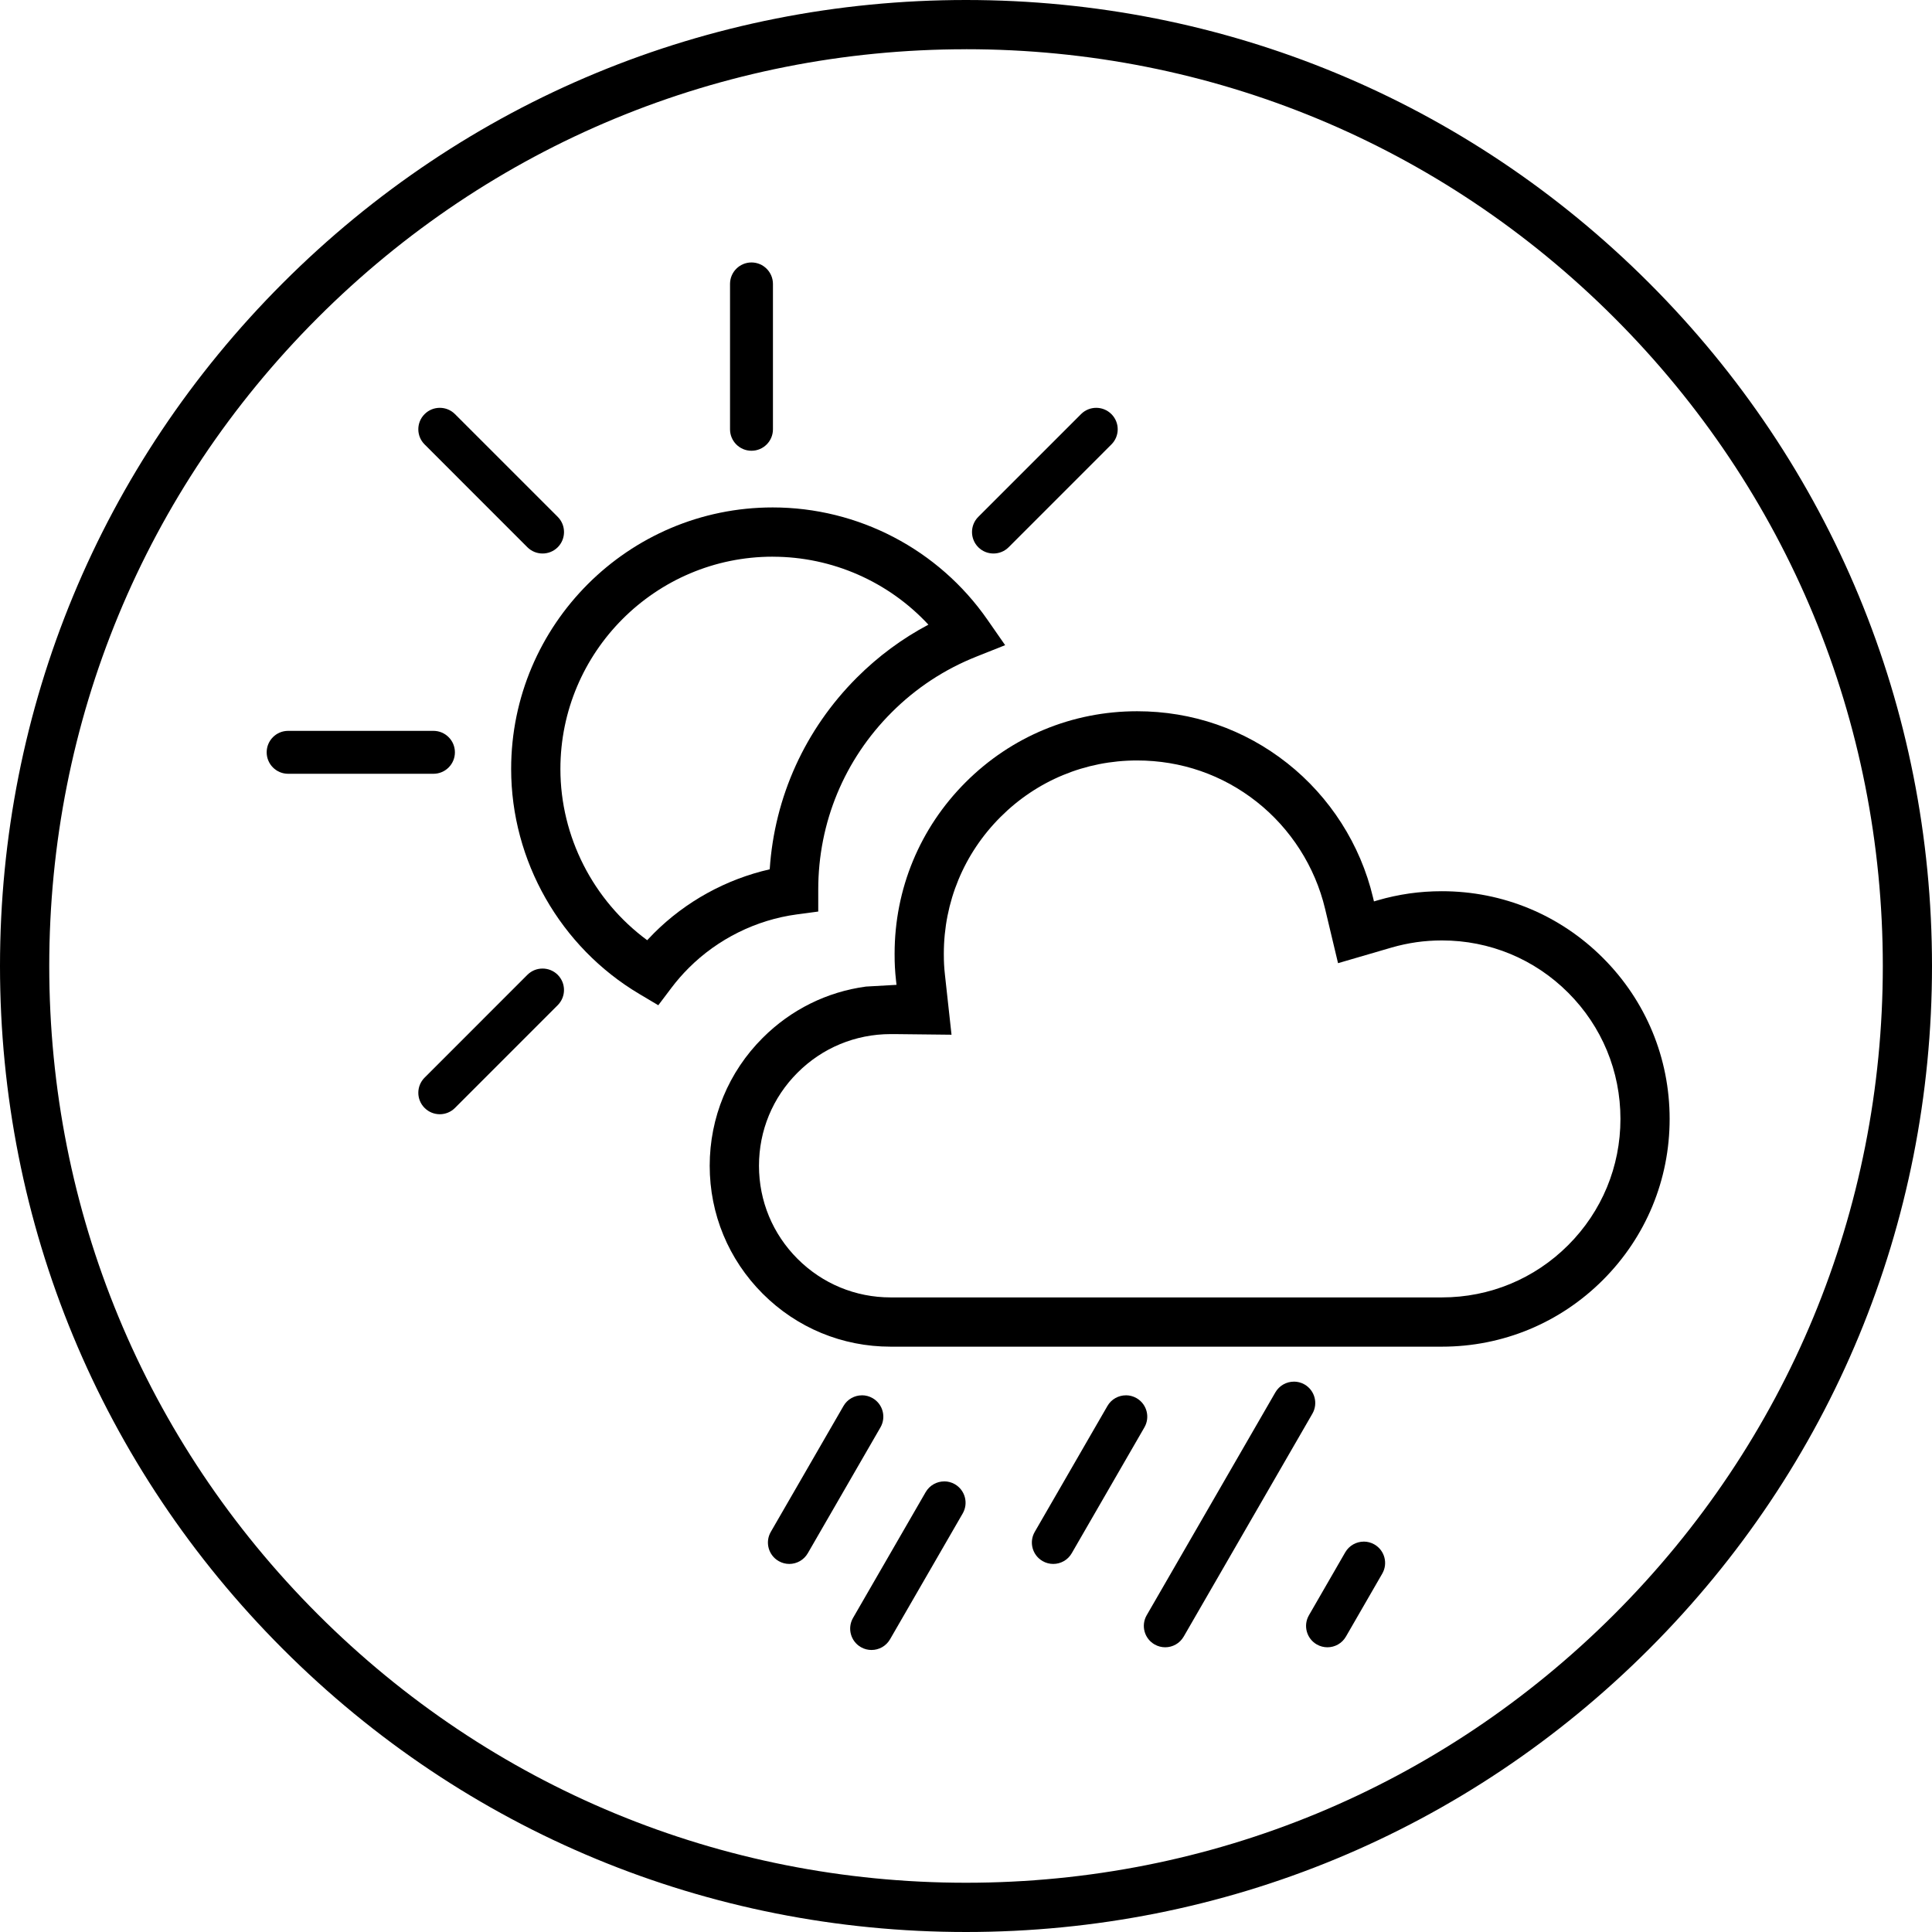
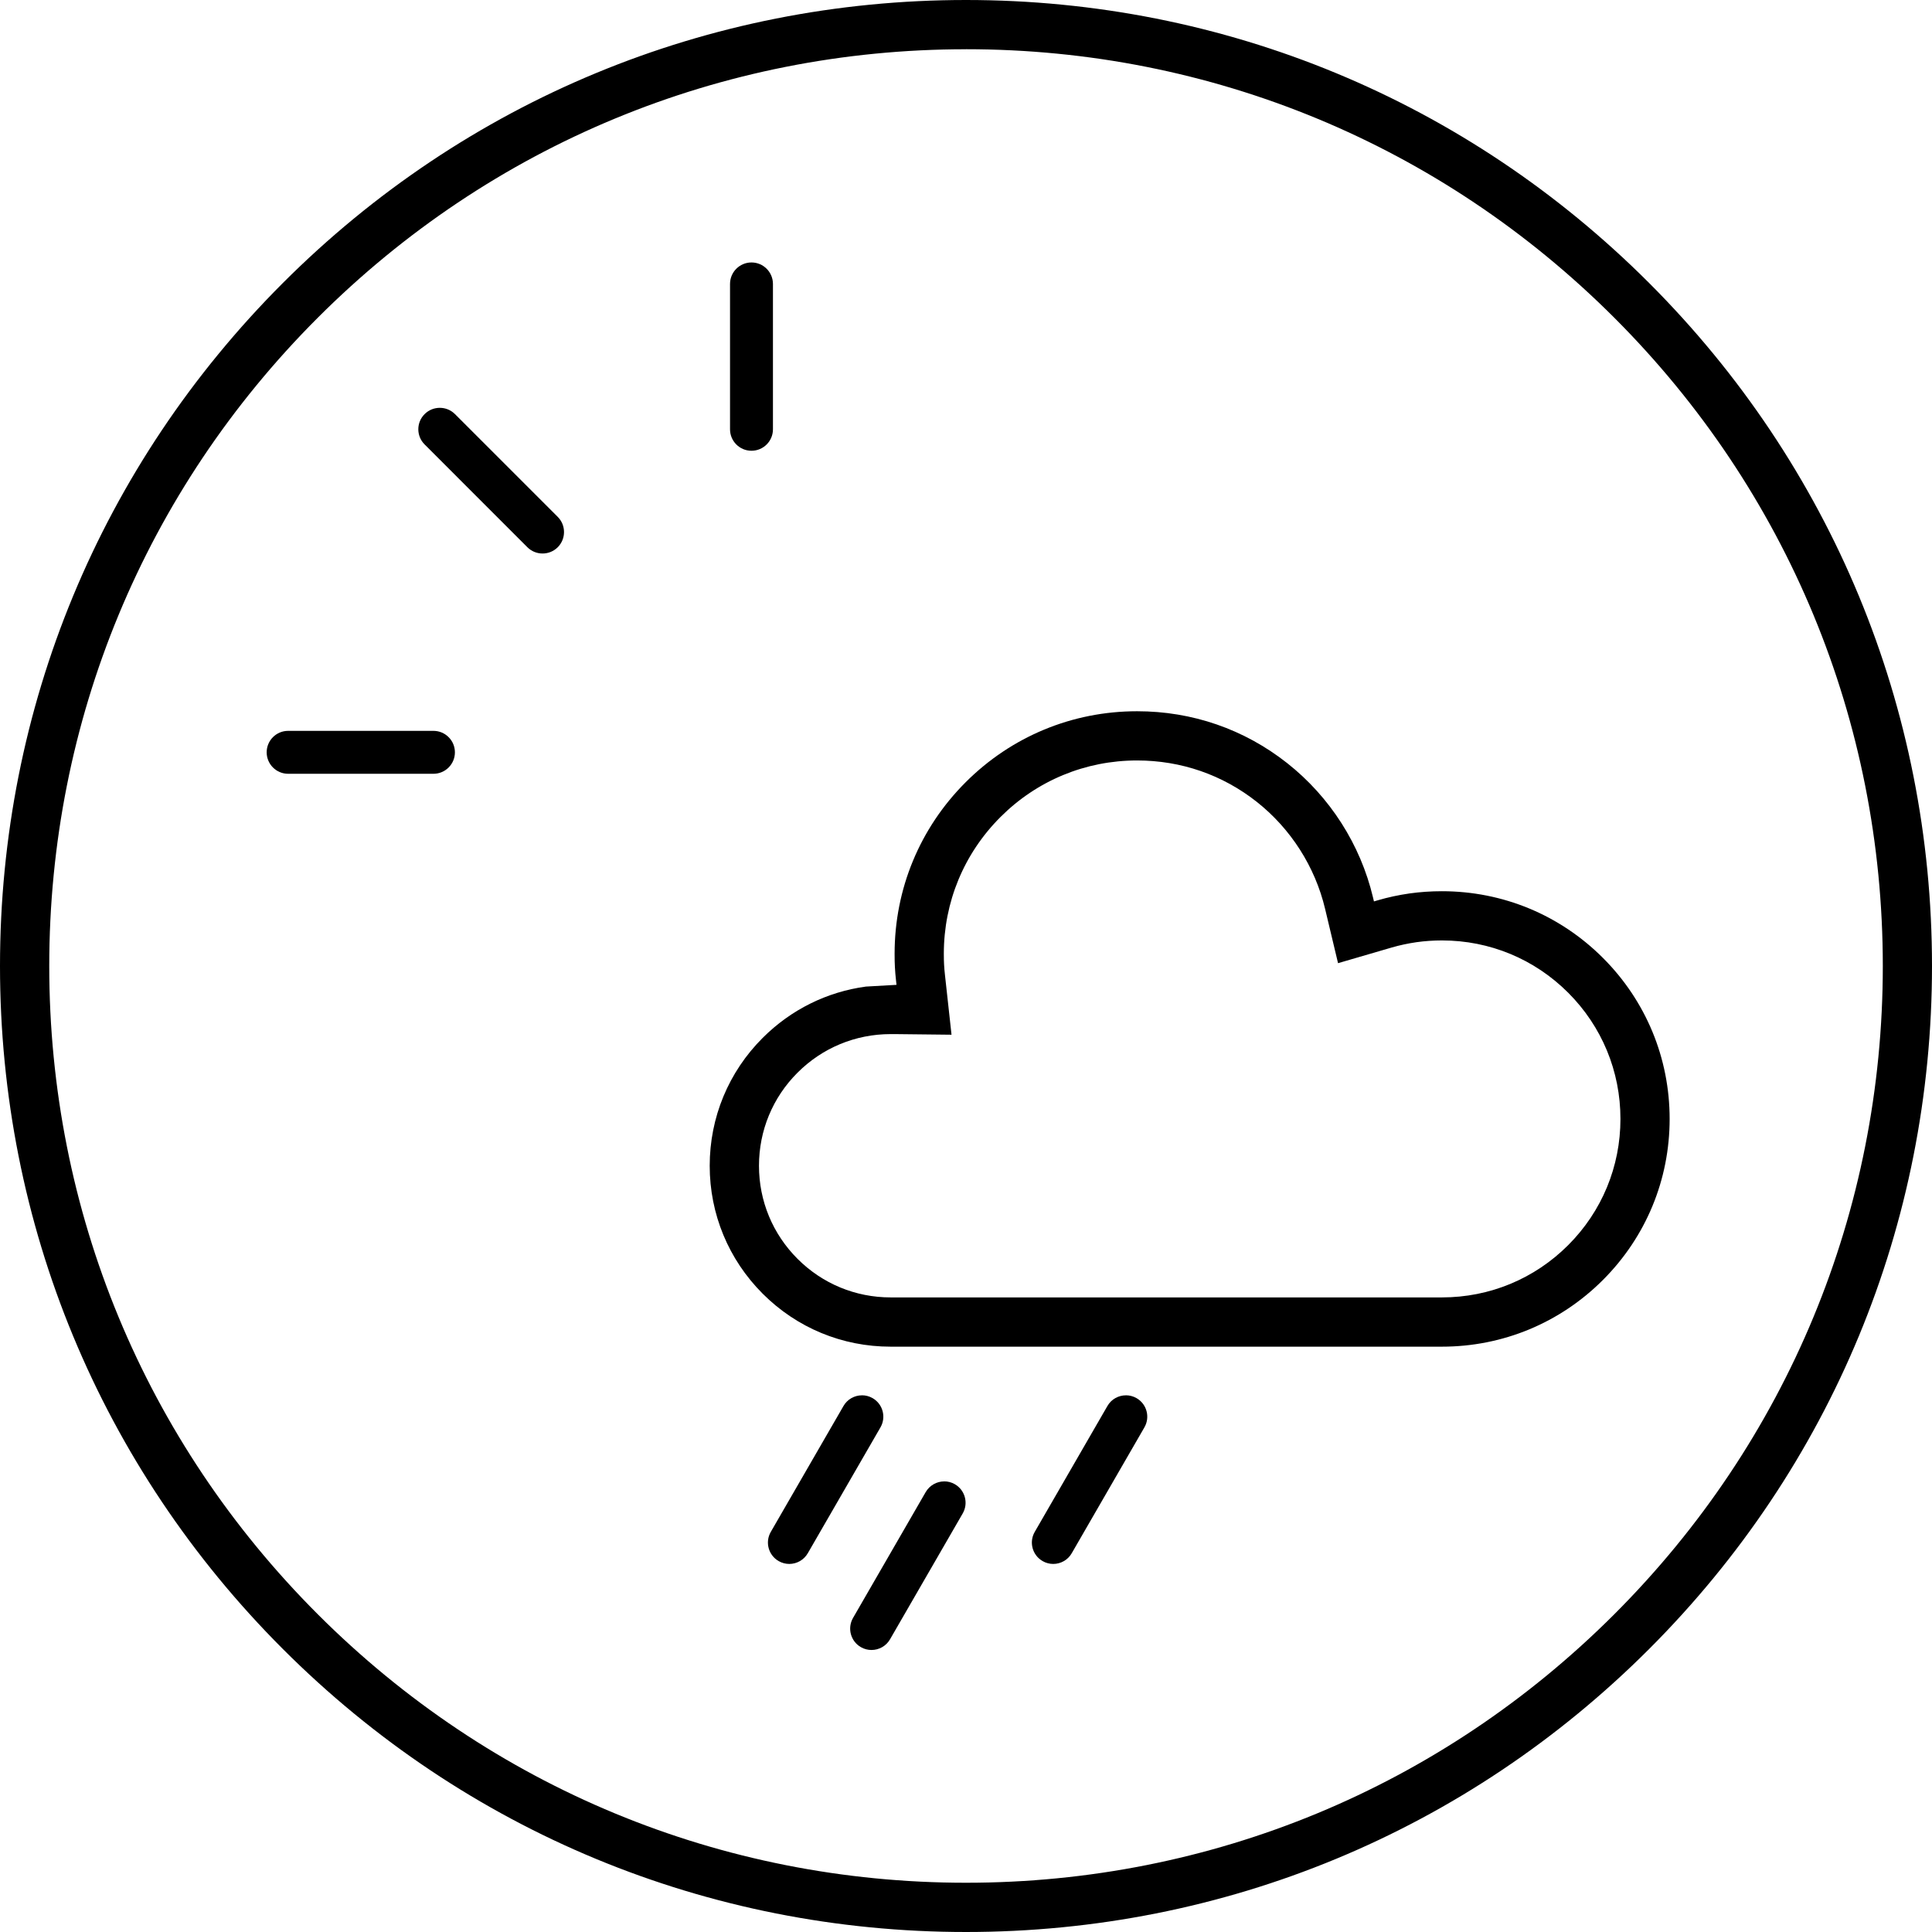
<svg xmlns="http://www.w3.org/2000/svg" id="Ebene_1" version="1.1" viewBox="0 0 650 650">
  <path d="M325,650c-86.81,0-168.43-33.8-229.81-95.19C33.81,493.43,0,411.81,0,325S33.81,156.57,95.19,95.19C156.57,33.8,238.19,0,325,0s168.43,33.8,229.81,95.19c61.38,61.38,95.19,143,95.19,229.81s-33.81,168.43-95.19,229.81c-61.38,61.38-143,95.19-229.81,95.19ZM325,16.57c-82.39,0-159.84,32.08-218.1,90.34C48.65,165.16,16.57,242.61,16.57,325s32.08,159.84,90.34,218.1c58.25,58.25,135.71,90.33,218.1,90.33s159.84-32.08,218.1-90.33c58.25-58.25,90.34-135.71,90.34-218.1s-32.08-159.84-90.34-218.1c-58.25-58.25-135.71-90.34-218.1-90.34Z" />
  <path d="M301.62,331.34l-.16-1.44c-.18-1.59-.31-3.13-.38-4.55-.07-1.19-.1-2.66-.1-4.48,0-21.79,8.49-42.28,23.9-57.69,15.41-15.41,35.89-23.89,57.68-23.89,18.57,0,36.04,6.04,50.52,17.47,14.38,11.35,24.63,27.39,28.85,45.16l.32,1.35,1.33-.39c3.38-.99,6.96-1.76,10.63-2.29,3.56-.5,7.22-.75,10.91-.75,20.46,0,39.7,7.97,54.17,22.44,14.47,14.47,22.44,33.71,22.44,54.17s-7.97,39.7-22.43,54.17c-14.47,14.47-33.71,22.45-54.18,22.45h-185.5c-16.26,0-31.54-6.33-43.03-17.83-11.49-11.5-17.82-26.79-17.82-43.03s6.33-31.55,17.83-43.03c9.51-9.51,21.63-15.49,34.74-17.26M301.93,347.91h-2.3c-11.83.01-22.95,4.62-31.31,12.98-8.37,8.36-12.97,19.48-12.97,31.32s4.61,22.95,12.98,31.32c8.36,8.36,19.48,12.97,31.31,12.97h185.5c16.04,0,31.12-6.25,42.46-17.59,11.34-11.34,17.58-26.42,17.58-42.46s-6.24-31.11-17.58-42.46c-11.34-11.34-26.42-17.59-42.46-17.59-2.92,0-5.81.2-8.58.59-2.87.42-5.69,1.02-8.33,1.79l-18.06,5.27-4.36-18.29c-3.37-14.16-11.54-26.95-23-36-11.53-9.1-25.45-13.91-40.26-13.91-17.36,0-33.69,6.76-45.96,19.04-12.29,12.29-19.05,28.61-19.05,45.98,0,1.48.03,2.68.08,3.57.06,1.13.16,2.35.31,3.65l2.2,20.03-18.19-.2Z" />
-   <path d="M221.48,338.21l-6.37-3.79c-26.61-15.8-43.14-44.81-43.14-75.71,0-48.52,39.47-87.99,87.99-87.99,28.79,0,55.8,14.12,72.25,37.77l5.96,8.57-9.7,3.86c-10.73,4.27-20.32,10.58-28.5,18.77-15.92,15.92-24.68,37.08-24.68,59.59v7.4l-7.19.96c-13.67,1.83-26.6,8.24-36.4,18.04-2.08,2.08-4.02,4.3-5.76,6.61l-4.47,5.92ZM259.96,187.29c-39.38,0-71.42,32.04-71.42,71.43,0,22.74,11.03,44.23,29.2,57.6.74-.8,1.49-1.58,2.26-2.35,10.68-10.69,24.31-18.17,38.96-21.5,1.61-24.36,11.88-47.05,29.31-64.49,7.17-7.17,15.24-13.14,24.08-17.82-13.42-14.46-32.37-22.86-52.37-22.86Z" />
-   <path d="M368.81,137.21c-1.85,0-3.69.7-5.1,2.11l-34.58,34.58c-2.81,2.81-2.81,7.38,0,10.21,1.41,1.41,3.26,2.11,5.11,2.11s3.7-.7,5.11-2.11l34.57-34.58c2.83-2.82,2.83-7.39,0-10.21-1.41-1.41-3.26-2.11-5.1-2.11h0Z" />
  <path d="M252.83,88.3c-3.99,0-7.22,3.24-7.22,7.23v48.9c0,3.99,3.23,7.22,7.22,7.22s7.22-3.23,7.22-7.22v-48.9c0-3.99-3.24-7.23-7.22-7.23h0Z" />
  <path d="M147.96,137.21c-1.85,0-3.69.7-5.1,2.11-2.83,2.82-2.83,7.39,0,10.21l34.57,34.58c1.41,1.41,3.26,2.11,5.11,2.11s3.7-.7,5.11-2.11c2.81-2.82,2.81-7.4,0-10.21l-34.58-34.58c-1.41-1.41-3.25-2.11-5.1-2.11h0Z" />
  <path d="M145.83,245.89h-48.89c-3.99,0-7.22,3.23-7.22,7.22s3.24,7.22,7.22,7.22h48.89c3.98,0,7.22-3.23,7.22-7.22s-3.24-7.22-7.22-7.22h0Z" />
-   <path d="M182.54,325.86c-1.85,0-3.7.7-5.11,2.11l-34.57,34.58c-2.83,2.82-2.83,7.39,0,10.21,1.41,1.41,3.26,2.11,5.1,2.11s3.69-.7,5.1-2.11l34.58-34.59c2.81-2.82,2.81-7.38,0-10.2-1.41-1.41-3.26-2.11-5.11-2.11h0Z" />
-   <path d="M435.33,464.84c-2.49,0-4.91,1.29-6.25,3.61l-43.3,75c-1.97,3.44-.78,7.83,2.66,9.8,1.13.65,2.37.96,3.58.96,2.49,0,4.9-1.3,6.23-3.61l43.3-75c1.97-3.44.79-7.83-2.66-9.82-1.13-.65-2.36-.95-3.57-.95h0Z" />
  <path d="M317.68,498.4c-2.49,0-4.91,1.3-6.25,3.61l-24.45,42.35c-1.97,3.45-.78,7.83,2.66,9.81,1.13.65,2.35.95,3.57.95,2.49,0,4.91-1.29,6.24-3.61l24.45-42.34c1.98-3.44.79-7.83-2.65-9.82-1.13-.65-2.36-.96-3.57-.96h0Z" />
-   <path d="M290.01,469.44c-2.49,0-4.91,1.29-6.24,3.61l-24.45,42.35c-1.98,3.44-.79,7.83,2.65,9.81,1.13.65,2.36.96,3.57.96,2.49,0,4.91-1.3,6.24-3.61l24.45-42.35c1.98-3.45.79-7.84-2.65-9.82-1.13-.65-2.36-.96-3.58-.96h0Z" />
+   <path d="M290.01,469.44c-2.49,0-4.91,1.29-6.24,3.61l-24.45,42.35c-1.98,3.44-.79,7.83,2.65,9.81,1.13.65,2.36.96,3.57.96,2.49,0,4.91-1.3,6.24-3.61l24.45-42.35c1.98-3.45.79-7.84-2.65-9.82-1.13-.65-2.36-.96-3.58-.96h0" />
  <path d="M378.81,469.44c-2.49,0-4.92,1.29-6.24,3.61l-24.45,42.35c-1.98,3.44-.79,7.83,2.65,9.81,1.13.65,2.36.96,3.58.96,2.49,0,4.91-1.3,6.23-3.61l24.45-42.35c1.98-3.45.79-7.84-2.65-9.82-1.13-.65-2.36-.96-3.58-.96h0Z" />
-   <path d="M458.84,518.66c-2.49,0-4.91,1.29-6.25,3.6l-12.22,21.19c-1.98,3.44-.79,7.83,2.64,9.8,1.13.65,2.37.96,3.59.96,2.49,0,4.91-1.3,6.23-3.61l12.22-21.18c1.98-3.43.79-7.84-2.65-9.81-1.13-.65-2.36-.96-3.58-.96h0Z" />
</svg>